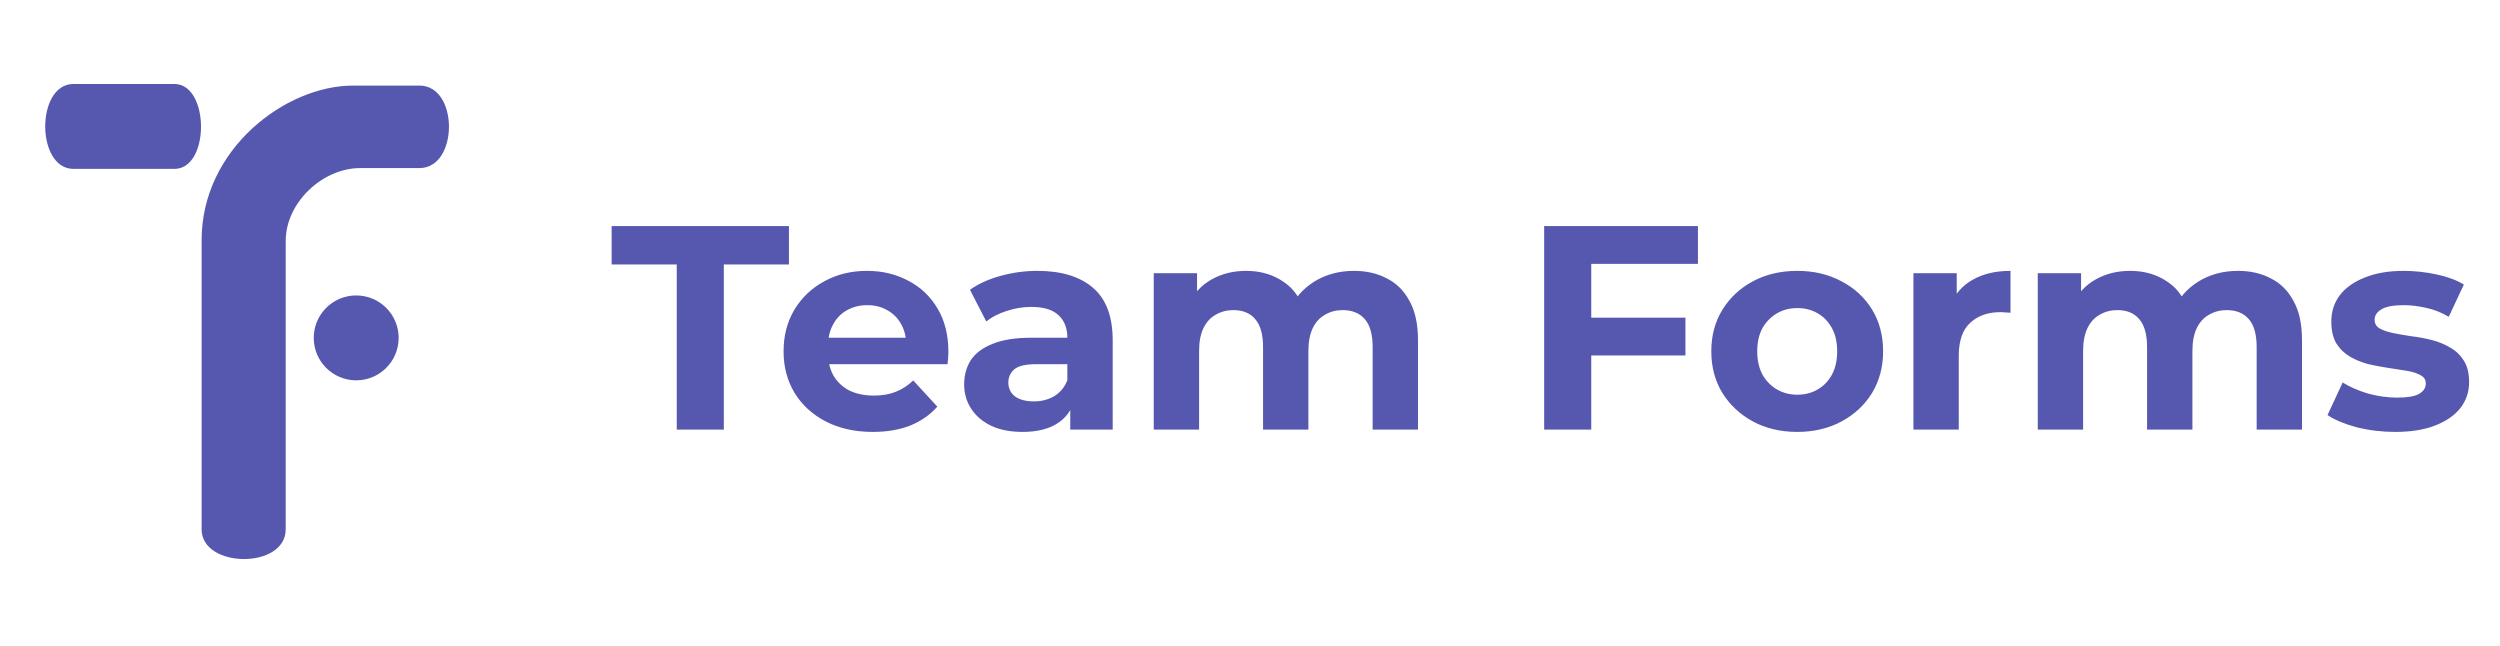
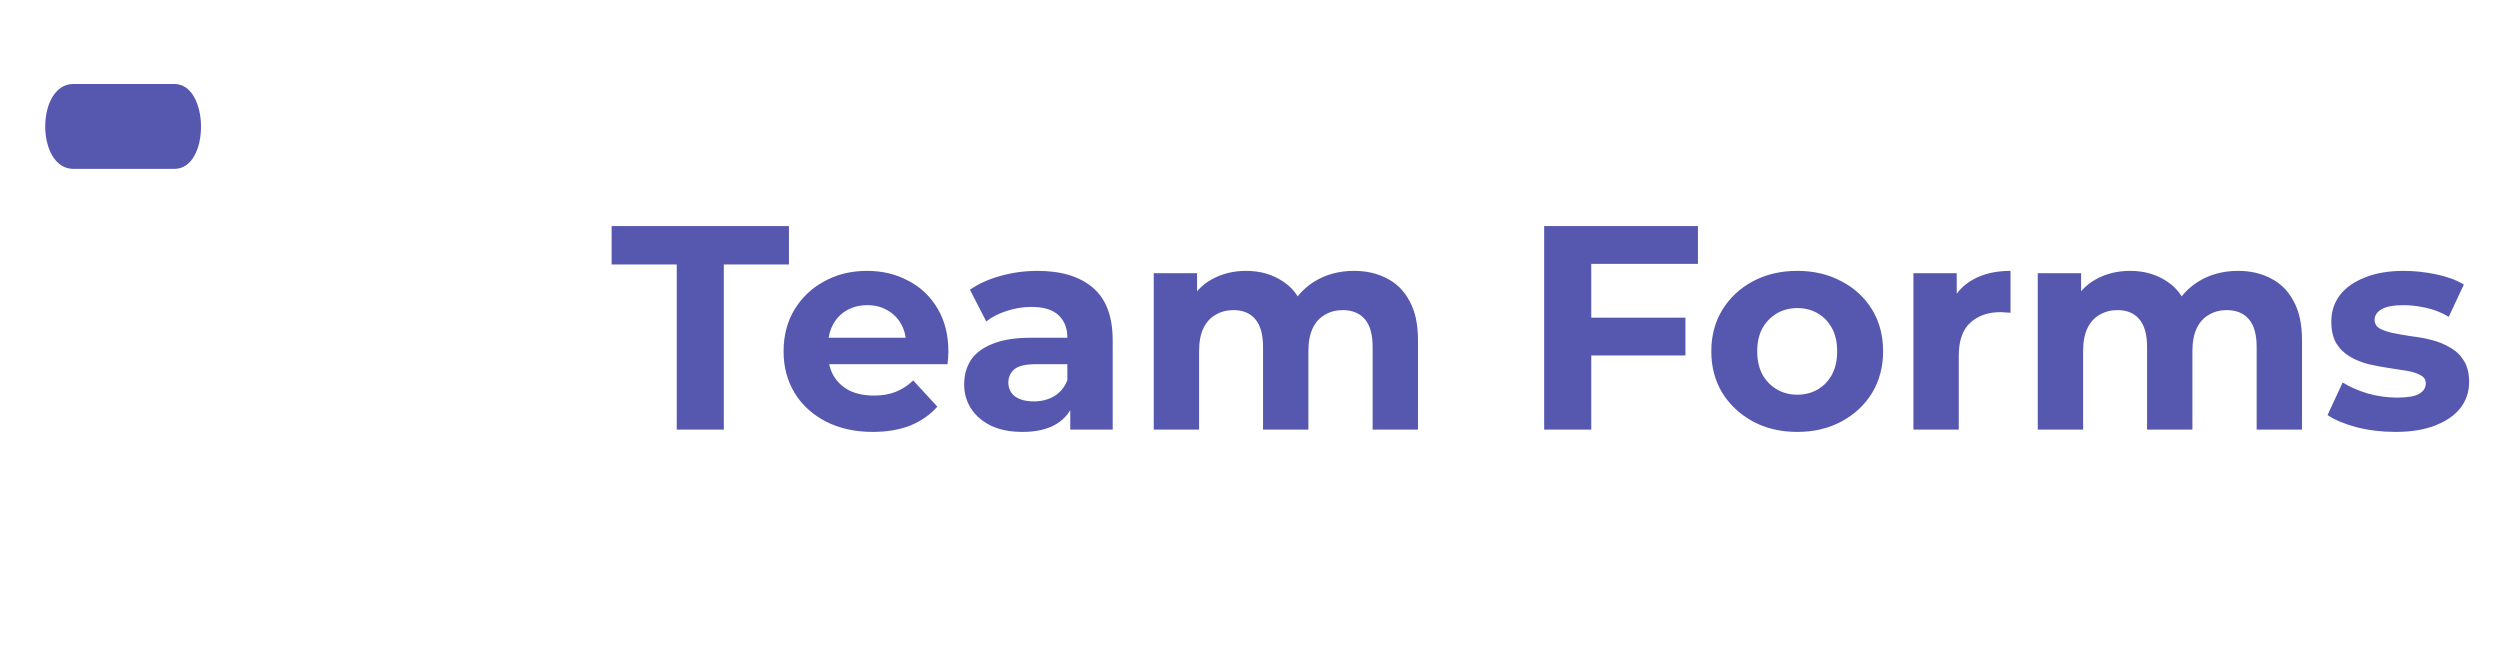
<svg xmlns="http://www.w3.org/2000/svg" width="774" height="200" viewBox="0 0 774 200" fill="none">
  <path d="M209.52 133V81.88H189.36V70H244.26V81.88H224.1V133H209.52ZM270.223 133.72C264.703 133.72 259.843 132.64 255.643 130.48C251.503 128.32 248.293 125.38 246.013 121.66C243.733 117.88 242.593 113.59 242.593 108.79C242.593 103.93 243.703 99.64 245.923 95.92C248.203 92.14 251.293 89.2 255.193 87.1C259.093 84.94 263.503 83.86 268.423 83.86C273.163 83.86 277.423 84.88 281.203 86.92C285.043 88.9 288.073 91.78 290.293 95.56C292.513 99.28 293.623 103.75 293.623 108.97C293.623 109.51 293.593 110.14 293.533 110.86C293.473 111.52 293.413 112.15 293.353 112.75H254.023V104.56H285.973L280.573 106.99C280.573 104.47 280.063 102.28 279.043 100.42C278.023 98.56 276.613 97.12 274.813 96.1C273.013 95.02 270.913 94.48 268.513 94.48C266.113 94.48 263.983 95.02 262.123 96.1C260.323 97.12 258.913 98.59 257.893 100.51C256.873 102.37 256.363 104.59 256.363 107.17V109.33C256.363 111.97 256.933 114.31 258.073 116.35C259.273 118.33 260.923 119.86 263.023 120.94C265.183 121.96 267.703 122.47 270.583 122.47C273.163 122.47 275.413 122.08 277.333 121.3C279.313 120.52 281.113 119.35 282.733 117.79L290.203 125.89C287.983 128.41 285.193 130.36 281.833 131.74C278.473 133.06 274.603 133.72 270.223 133.72ZM331.352 133V123.55L330.452 121.48V104.56C330.452 101.56 329.522 99.22 327.662 97.54C325.862 95.86 323.072 95.02 319.292 95.02C316.712 95.02 314.162 95.44 311.642 96.28C309.182 97.06 307.082 98.14 305.342 99.52L300.302 89.71C302.942 87.85 306.122 86.41 309.842 85.39C313.562 84.37 317.342 83.86 321.182 83.86C328.562 83.86 334.292 85.6 338.372 89.08C342.452 92.56 344.492 97.99 344.492 105.37V133H331.352ZM316.592 133.72C312.812 133.72 309.572 133.09 306.872 131.83C304.172 130.51 302.102 128.74 300.662 126.52C299.222 124.3 298.502 121.81 298.502 119.05C298.502 116.17 299.192 113.65 300.572 111.49C302.012 109.33 304.262 107.65 307.322 106.45C310.382 105.19 314.372 104.56 319.292 104.56H332.162V112.75H320.822C317.522 112.75 315.242 113.29 313.982 114.37C312.782 115.45 312.182 116.8 312.182 118.42C312.182 120.22 312.872 121.66 314.252 122.74C315.692 123.76 317.642 124.27 320.102 124.27C322.442 124.27 324.542 123.73 326.402 122.65C328.262 121.51 329.612 119.86 330.452 117.7L332.612 124.18C331.592 127.3 329.732 129.67 327.032 131.29C324.332 132.91 320.852 133.72 316.592 133.72ZM419.209 83.86C423.049 83.86 426.439 84.64 429.379 86.2C432.379 87.7 434.719 90.04 436.399 93.22C438.139 96.34 439.009 100.36 439.009 105.28V133H424.969V107.44C424.969 103.54 424.159 100.66 422.539 98.8C420.919 96.94 418.639 96.01 415.699 96.01C413.659 96.01 411.829 96.49 410.209 97.45C408.589 98.35 407.329 99.73 406.429 101.59C405.529 103.45 405.079 105.82 405.079 108.7V133H391.039V107.44C391.039 103.54 390.229 100.66 388.609 98.8C387.049 96.94 384.799 96.01 381.859 96.01C379.819 96.01 377.989 96.49 376.369 97.45C374.749 98.35 373.489 99.73 372.589 101.59C371.689 103.45 371.239 105.82 371.239 108.7V133H357.199V84.58H370.609V97.81L368.089 93.94C369.769 90.64 372.139 88.15 375.199 86.47C378.319 84.73 381.859 83.86 385.819 83.86C390.259 83.86 394.129 85 397.429 87.28C400.789 89.5 403.009 92.92 404.089 97.54L399.139 96.19C400.759 92.41 403.339 89.41 406.879 87.19C410.479 84.97 414.589 83.86 419.209 83.86ZM491.572 98.35H521.812V110.05H491.572V98.35ZM492.652 133H478.072V70H525.682V81.7H492.652V133ZM556.459 133.72C551.299 133.72 546.709 132.64 542.689 130.48C538.729 128.32 535.579 125.38 533.239 121.66C530.959 117.88 529.819 113.59 529.819 108.79C529.819 103.93 530.959 99.64 533.239 95.92C535.579 92.14 538.729 89.2 542.689 87.1C546.709 84.94 551.299 83.86 556.459 83.86C561.559 83.86 566.119 84.94 570.139 87.1C574.159 89.2 577.309 92.11 579.589 95.83C581.869 99.55 583.009 103.87 583.009 108.79C583.009 113.59 581.869 117.88 579.589 121.66C577.309 125.38 574.159 128.32 570.139 130.48C566.119 132.64 561.559 133.72 556.459 133.72ZM556.459 122.2C558.799 122.2 560.899 121.66 562.759 120.58C564.619 119.5 566.089 117.97 567.169 115.99C568.249 113.95 568.789 111.55 568.789 108.79C568.789 105.97 568.249 103.57 567.169 101.59C566.089 99.61 564.619 98.08 562.759 97C560.899 95.92 558.799 95.38 556.459 95.38C554.119 95.38 552.019 95.92 550.159 97C548.299 98.08 546.799 99.61 545.659 101.59C544.579 103.57 544.039 105.97 544.039 108.79C544.039 111.55 544.579 113.95 545.659 115.99C546.799 117.97 548.299 119.5 550.159 120.58C552.019 121.66 554.119 122.2 556.459 122.2ZM592.394 133V84.58H605.804V98.26L603.914 94.3C605.354 90.88 607.664 88.3 610.844 86.56C614.024 84.76 617.894 83.86 622.454 83.86V96.82C621.854 96.76 621.314 96.73 620.834 96.73C620.354 96.67 619.844 96.64 619.304 96.64C615.464 96.64 612.344 97.75 609.944 99.97C607.604 102.13 606.434 105.52 606.434 110.14V133H592.394ZM692.9 83.86C696.74 83.86 700.13 84.64 703.07 86.2C706.07 87.7 708.41 90.04 710.09 93.22C711.83 96.34 712.7 100.36 712.7 105.28V133H698.66V107.44C698.66 103.54 697.85 100.66 696.23 98.8C694.61 96.94 692.33 96.01 689.39 96.01C687.35 96.01 685.52 96.49 683.9 97.45C682.28 98.35 681.02 99.73 680.12 101.59C679.22 103.45 678.77 105.82 678.77 108.7V133H664.73V107.44C664.73 103.54 663.92 100.66 662.3 98.8C660.74 96.94 658.49 96.01 655.55 96.01C653.51 96.01 651.68 96.49 650.06 97.45C648.44 98.35 647.18 99.73 646.28 101.59C645.38 103.45 644.93 105.82 644.93 108.7V133H630.89V84.58H644.3V97.81L641.78 93.94C643.46 90.64 645.83 88.15 648.89 86.47C652.01 84.73 655.55 83.86 659.51 83.86C663.95 83.86 667.82 85 671.12 87.28C674.48 89.5 676.7 92.92 677.78 97.54L672.83 96.19C674.45 92.41 677.03 89.41 680.57 87.19C684.17 84.97 688.28 83.86 692.9 83.86ZM741.575 133.72C737.435 133.72 733.445 133.24 729.605 132.28C725.825 131.26 722.825 130 720.605 128.5L725.285 118.42C727.505 119.8 730.115 120.94 733.115 121.84C736.175 122.68 739.175 123.1 742.115 123.1C745.355 123.1 747.635 122.71 748.955 121.93C750.335 121.15 751.025 120.07 751.025 118.69C751.025 117.55 750.485 116.71 749.405 116.17C748.385 115.57 747.005 115.12 745.265 114.82C743.525 114.52 741.605 114.22 739.505 113.92C737.465 113.62 735.395 113.23 733.295 112.75C731.195 112.21 729.275 111.43 727.535 110.41C725.795 109.39 724.385 108.01 723.305 106.27C722.285 104.53 721.775 102.28 721.775 99.52C721.775 96.46 722.645 93.76 724.385 91.42C726.185 89.08 728.765 87.25 732.125 85.93C735.485 84.55 739.505 83.86 744.185 83.86C747.485 83.86 750.845 84.22 754.265 84.94C757.685 85.66 760.535 86.71 762.815 88.09L758.135 98.08C755.795 96.7 753.425 95.77 751.025 95.29C748.685 94.75 746.405 94.48 744.185 94.48C741.065 94.48 738.785 94.9 737.345 95.74C735.905 96.58 735.185 97.66 735.185 98.98C735.185 100.18 735.695 101.08 736.715 101.68C737.795 102.28 739.205 102.76 740.945 103.12C742.685 103.48 744.575 103.81 746.615 104.11C748.715 104.35 750.815 104.74 752.915 105.28C755.015 105.82 756.905 106.6 758.585 107.62C760.325 108.58 761.735 109.93 762.815 111.67C763.895 113.35 764.435 115.57 764.435 118.33C764.435 121.33 763.535 124 761.735 126.34C759.935 128.62 757.325 130.42 753.905 131.74C750.545 133.06 746.435 133.72 741.575 133.72Z" fill="#5658AF" />
-   <circle cx="110.278" cy="104.609" r="13.143" fill="#5658AF" />
-   <path d="M88.456 163.876C88.456 176.275 62.418 176.027 62.418 163.876V74.356C62.418 46.086 88.456 26.496 109.286 26.496C109.286 26.496 117.655 26.5 129.868 26.496C142.081 26.492 142.007 52.04 129.868 52.038H111.518C99.863 52.038 88.456 62.701 88.456 74.604L88.456 163.876Z" fill="#5658AF" />
  <path d="M22.741 26C11.086 26 11.086 52.286 22.741 52.286C22.741 52.286 42.9 52.263 53.986 52.286C65.073 52.309 64.898 26 53.986 26H22.741Z" fill="#5658AF" />
</svg>